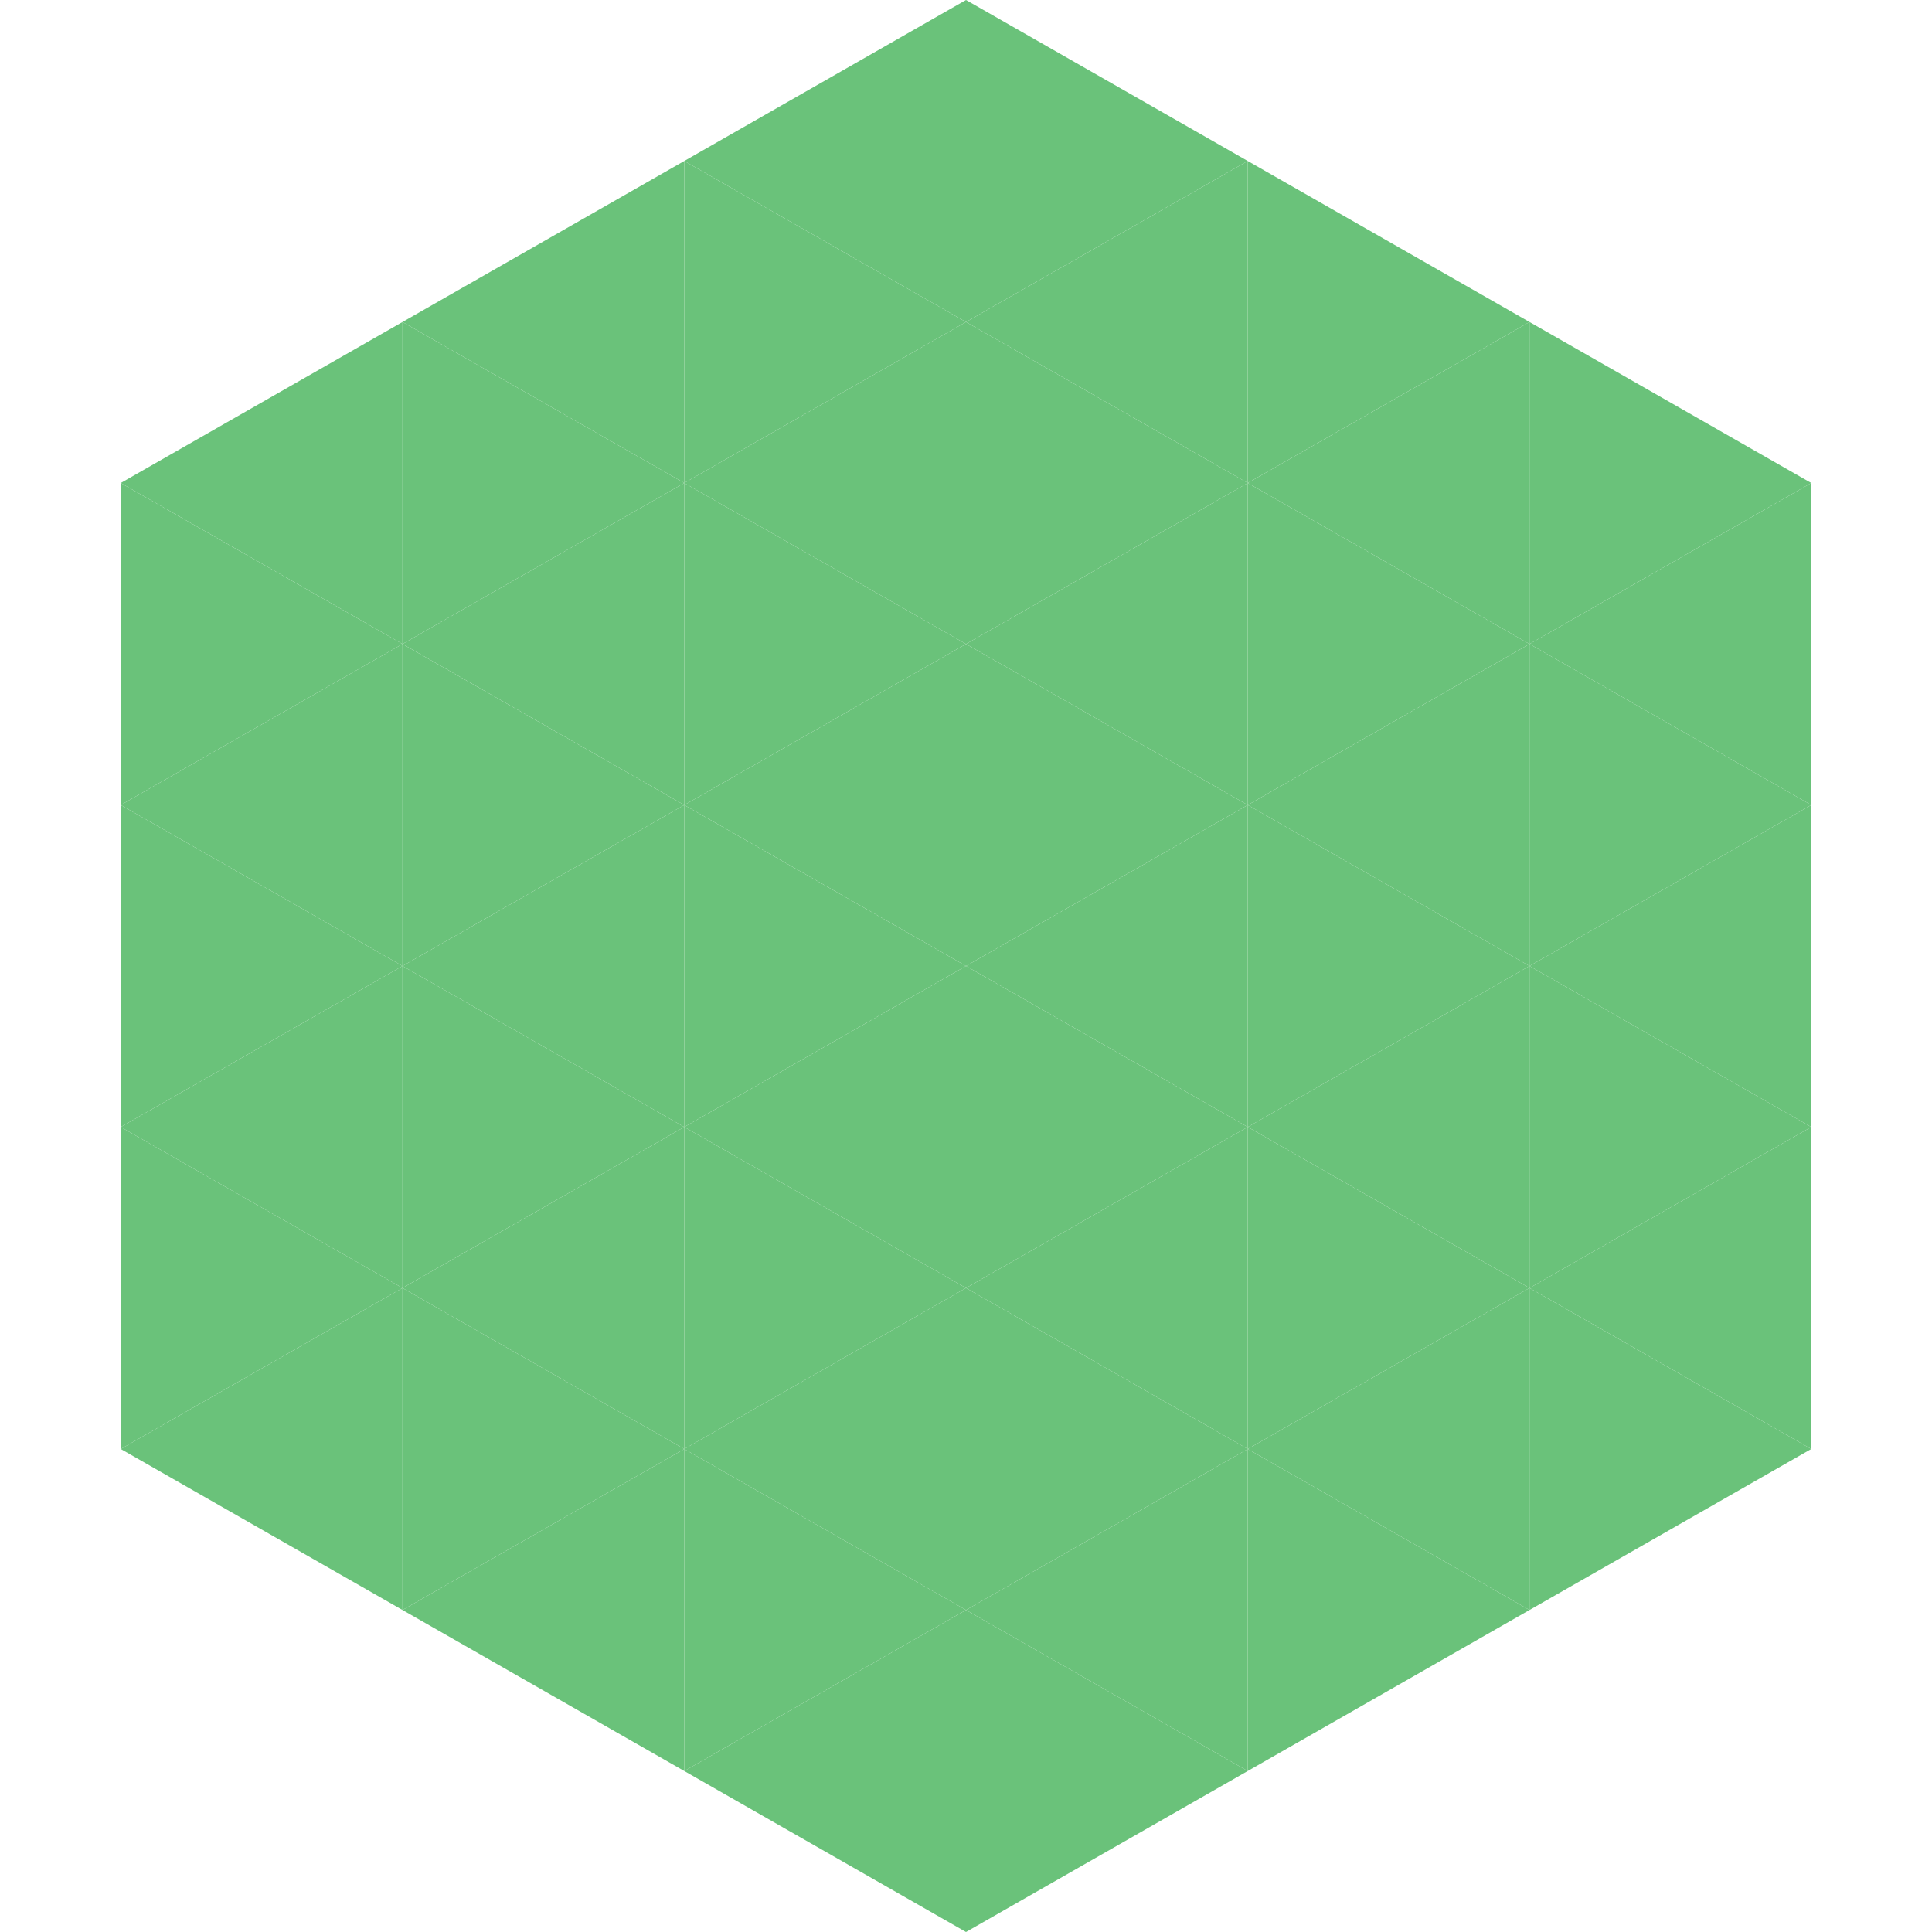
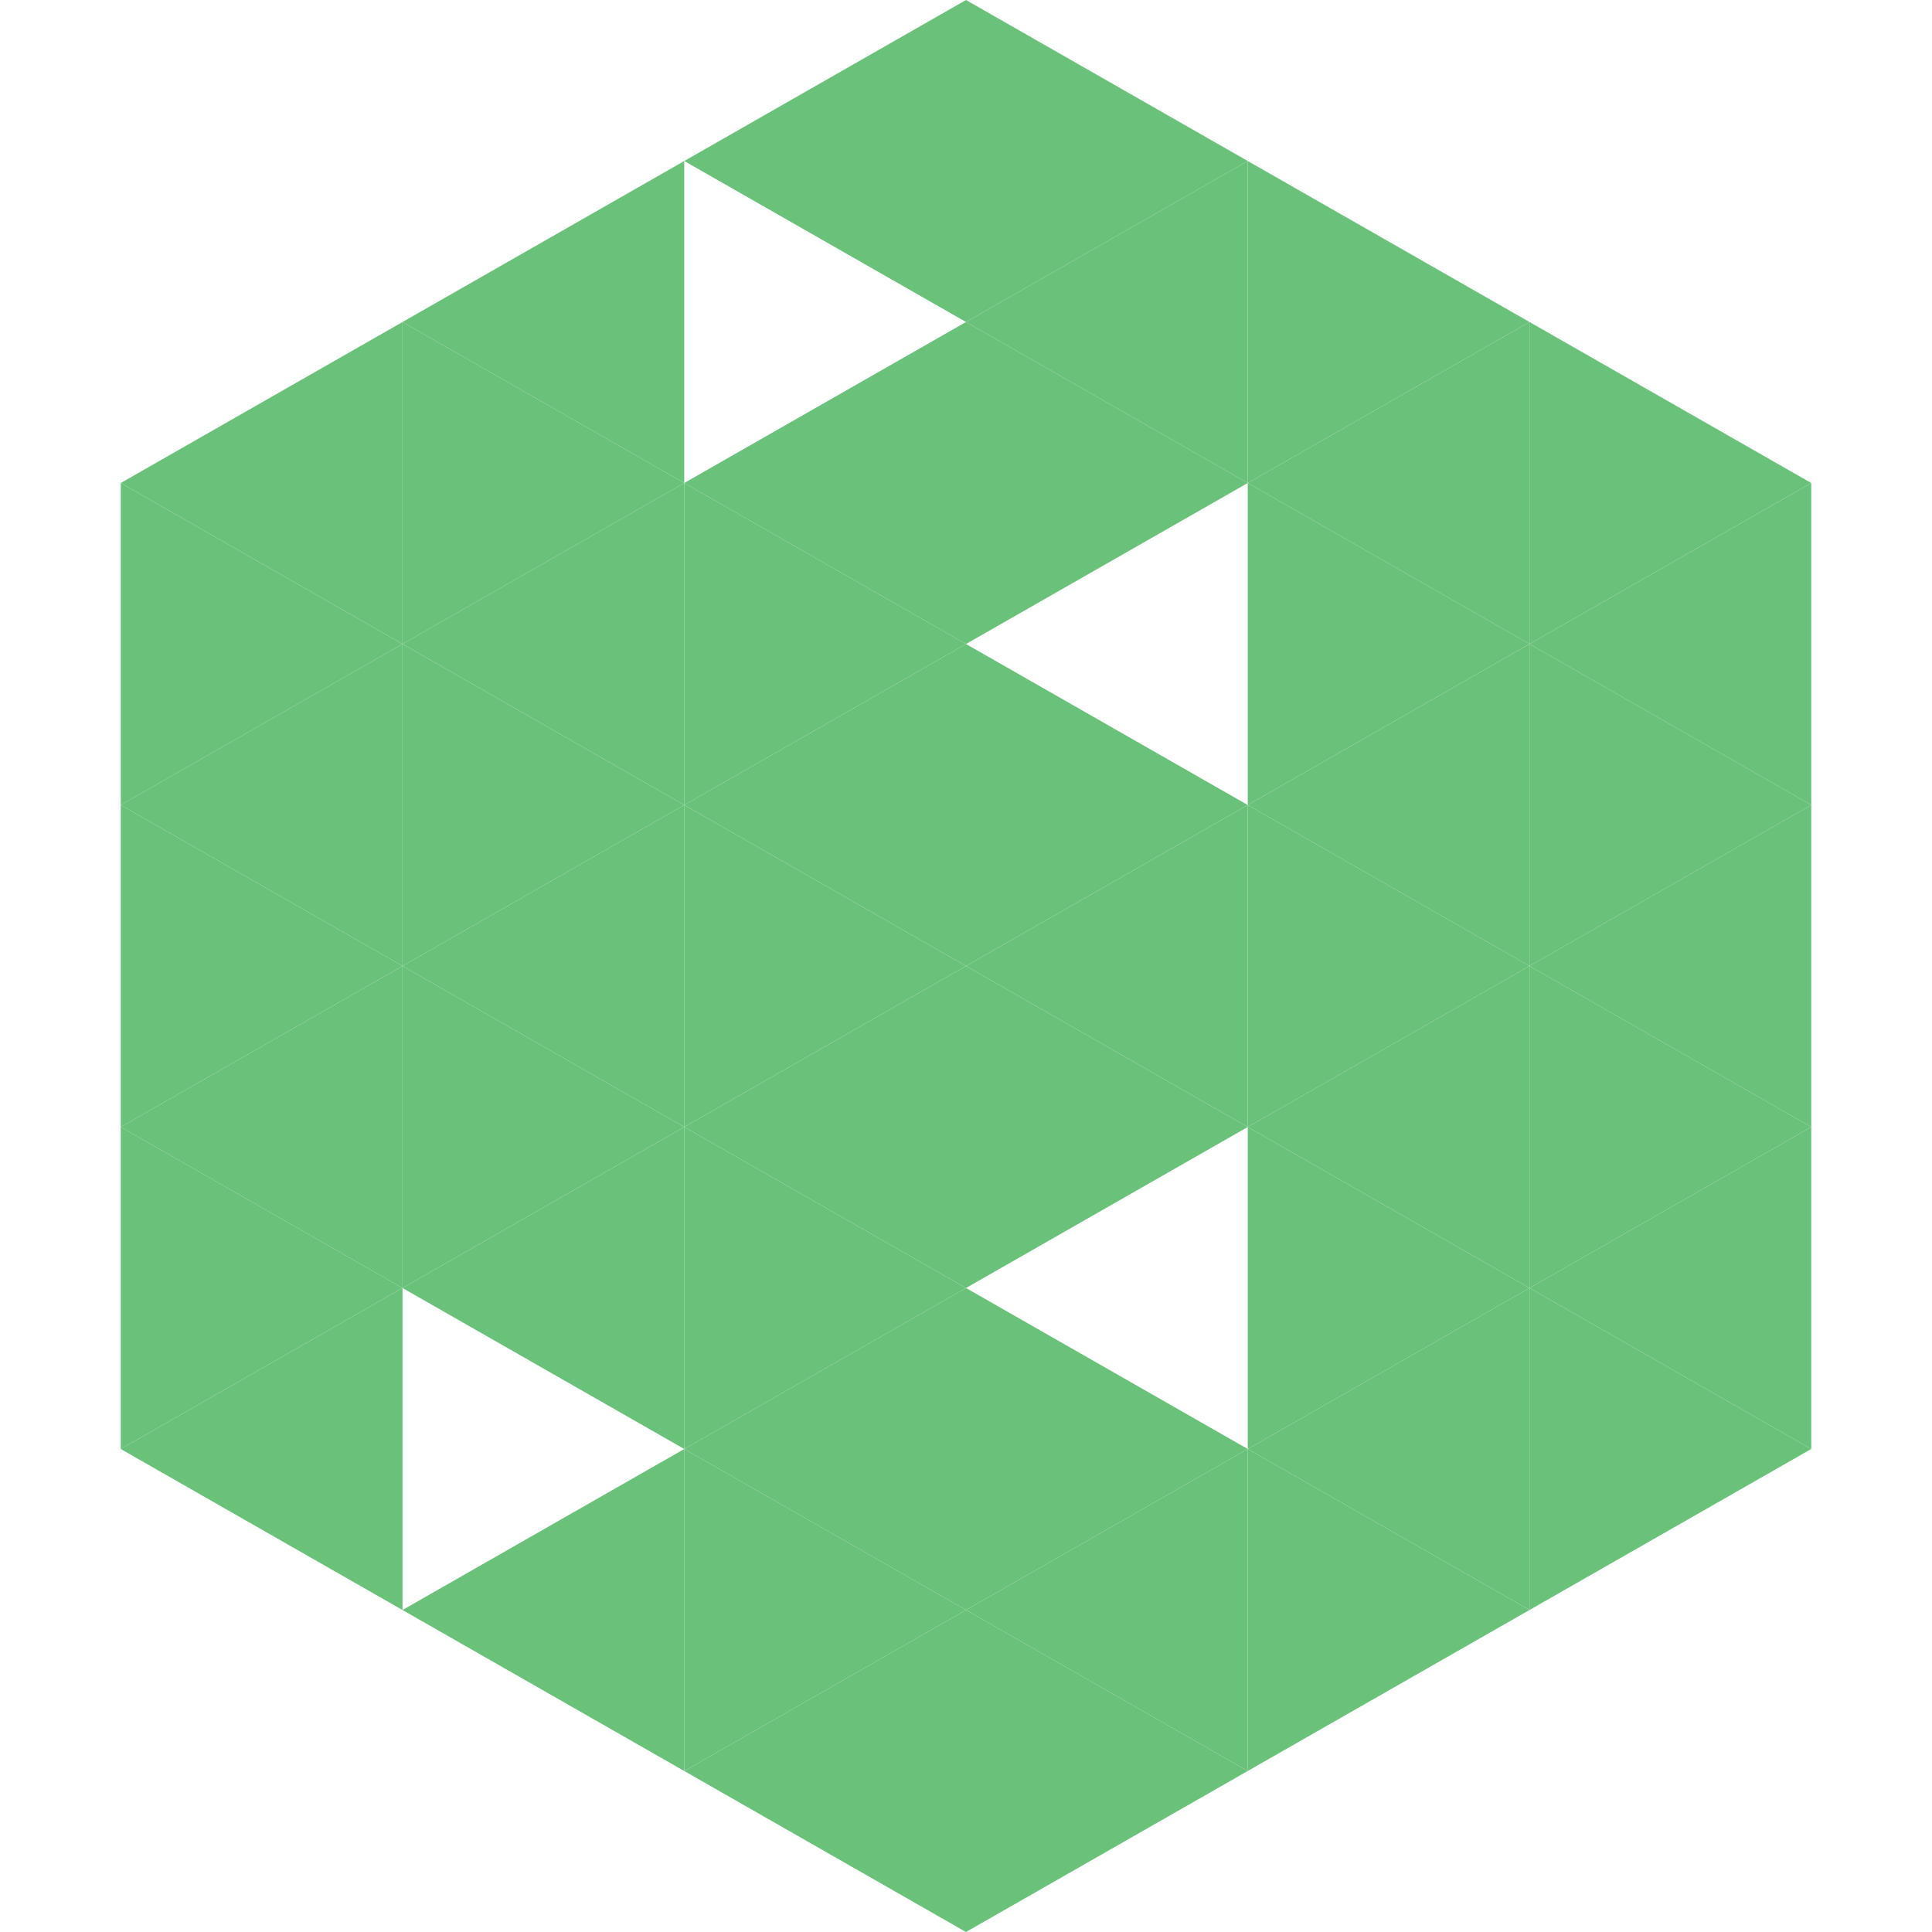
<svg xmlns="http://www.w3.org/2000/svg" width="240" height="240">
  <polygon points="50,40 15,60 50,80" style="fill:rgb(106,194,122)" />
  <polygon points="190,40 225,60 190,80" style="fill:rgb(106,194,122)" />
  <polygon points="15,60 50,80 15,100" style="fill:rgb(106,194,122)" />
  <polygon points="225,60 190,80 225,100" style="fill:rgb(106,194,122)" />
  <polygon points="50,80 15,100 50,120" style="fill:rgb(106,194,122)" />
  <polygon points="190,80 225,100 190,120" style="fill:rgb(106,194,122)" />
  <polygon points="15,100 50,120 15,140" style="fill:rgb(106,194,122)" />
  <polygon points="225,100 190,120 225,140" style="fill:rgb(106,194,122)" />
  <polygon points="50,120 15,140 50,160" style="fill:rgb(106,194,122)" />
  <polygon points="190,120 225,140 190,160" style="fill:rgb(106,194,122)" />
  <polygon points="15,140 50,160 15,180" style="fill:rgb(106,194,122)" />
  <polygon points="225,140 190,160 225,180" style="fill:rgb(106,194,122)" />
  <polygon points="50,160 15,180 50,200" style="fill:rgb(106,194,122)" />
  <polygon points="190,160 225,180 190,200" style="fill:rgb(106,194,122)" />
  <polygon points="15,180 50,200 15,220" style="fill:rgb(255,255,255); fill-opacity:0" />
  <polygon points="225,180 190,200 225,220" style="fill:rgb(255,255,255); fill-opacity:0" />
  <polygon points="50,0 85,20 50,40" style="fill:rgb(255,255,255); fill-opacity:0" />
  <polygon points="190,0 155,20 190,40" style="fill:rgb(255,255,255); fill-opacity:0" />
  <polygon points="85,20 50,40 85,60" style="fill:rgb(106,194,122)" />
  <polygon points="155,20 190,40 155,60" style="fill:rgb(106,194,122)" />
  <polygon points="50,40 85,60 50,80" style="fill:rgb(106,194,122)" />
  <polygon points="190,40 155,60 190,80" style="fill:rgb(106,194,122)" />
  <polygon points="85,60 50,80 85,100" style="fill:rgb(106,194,122)" />
  <polygon points="155,60 190,80 155,100" style="fill:rgb(106,194,122)" />
  <polygon points="50,80 85,100 50,120" style="fill:rgb(106,194,122)" />
  <polygon points="190,80 155,100 190,120" style="fill:rgb(106,194,122)" />
  <polygon points="85,100 50,120 85,140" style="fill:rgb(106,194,122)" />
  <polygon points="155,100 190,120 155,140" style="fill:rgb(106,194,122)" />
  <polygon points="50,120 85,140 50,160" style="fill:rgb(106,194,122)" />
  <polygon points="190,120 155,140 190,160" style="fill:rgb(106,194,122)" />
  <polygon points="85,140 50,160 85,180" style="fill:rgb(106,194,122)" />
  <polygon points="155,140 190,160 155,180" style="fill:rgb(106,194,122)" />
-   <polygon points="50,160 85,180 50,200" style="fill:rgb(106,194,122)" />
  <polygon points="190,160 155,180 190,200" style="fill:rgb(106,194,122)" />
  <polygon points="85,180 50,200 85,220" style="fill:rgb(106,194,122)" />
  <polygon points="155,180 190,200 155,220" style="fill:rgb(106,194,122)" />
  <polygon points="120,0 85,20 120,40" style="fill:rgb(106,194,122)" />
  <polygon points="120,0 155,20 120,40" style="fill:rgb(106,194,122)" />
-   <polygon points="85,20 120,40 85,60" style="fill:rgb(106,194,122)" />
  <polygon points="155,20 120,40 155,60" style="fill:rgb(106,194,122)" />
  <polygon points="120,40 85,60 120,80" style="fill:rgb(106,194,122)" />
  <polygon points="120,40 155,60 120,80" style="fill:rgb(106,194,122)" />
  <polygon points="85,60 120,80 85,100" style="fill:rgb(106,194,122)" />
-   <polygon points="155,60 120,80 155,100" style="fill:rgb(106,194,122)" />
  <polygon points="120,80 85,100 120,120" style="fill:rgb(106,194,122)" />
  <polygon points="120,80 155,100 120,120" style="fill:rgb(106,194,122)" />
  <polygon points="85,100 120,120 85,140" style="fill:rgb(106,194,122)" />
  <polygon points="155,100 120,120 155,140" style="fill:rgb(106,194,122)" />
  <polygon points="120,120 85,140 120,160" style="fill:rgb(106,194,122)" />
  <polygon points="120,120 155,140 120,160" style="fill:rgb(106,194,122)" />
  <polygon points="85,140 120,160 85,180" style="fill:rgb(106,194,122)" />
-   <polygon points="155,140 120,160 155,180" style="fill:rgb(106,194,122)" />
  <polygon points="120,160 85,180 120,200" style="fill:rgb(106,194,122)" />
  <polygon points="120,160 155,180 120,200" style="fill:rgb(106,194,122)" />
  <polygon points="85,180 120,200 85,220" style="fill:rgb(106,194,122)" />
  <polygon points="155,180 120,200 155,220" style="fill:rgb(106,194,122)" />
  <polygon points="120,200 85,220 120,240" style="fill:rgb(106,194,122)" />
  <polygon points="120,200 155,220 120,240" style="fill:rgb(106,194,122)" />
  <polygon points="85,220 120,240 85,260" style="fill:rgb(255,255,255); fill-opacity:0" />
  <polygon points="155,220 120,240 155,260" style="fill:rgb(255,255,255); fill-opacity:0" />
</svg>